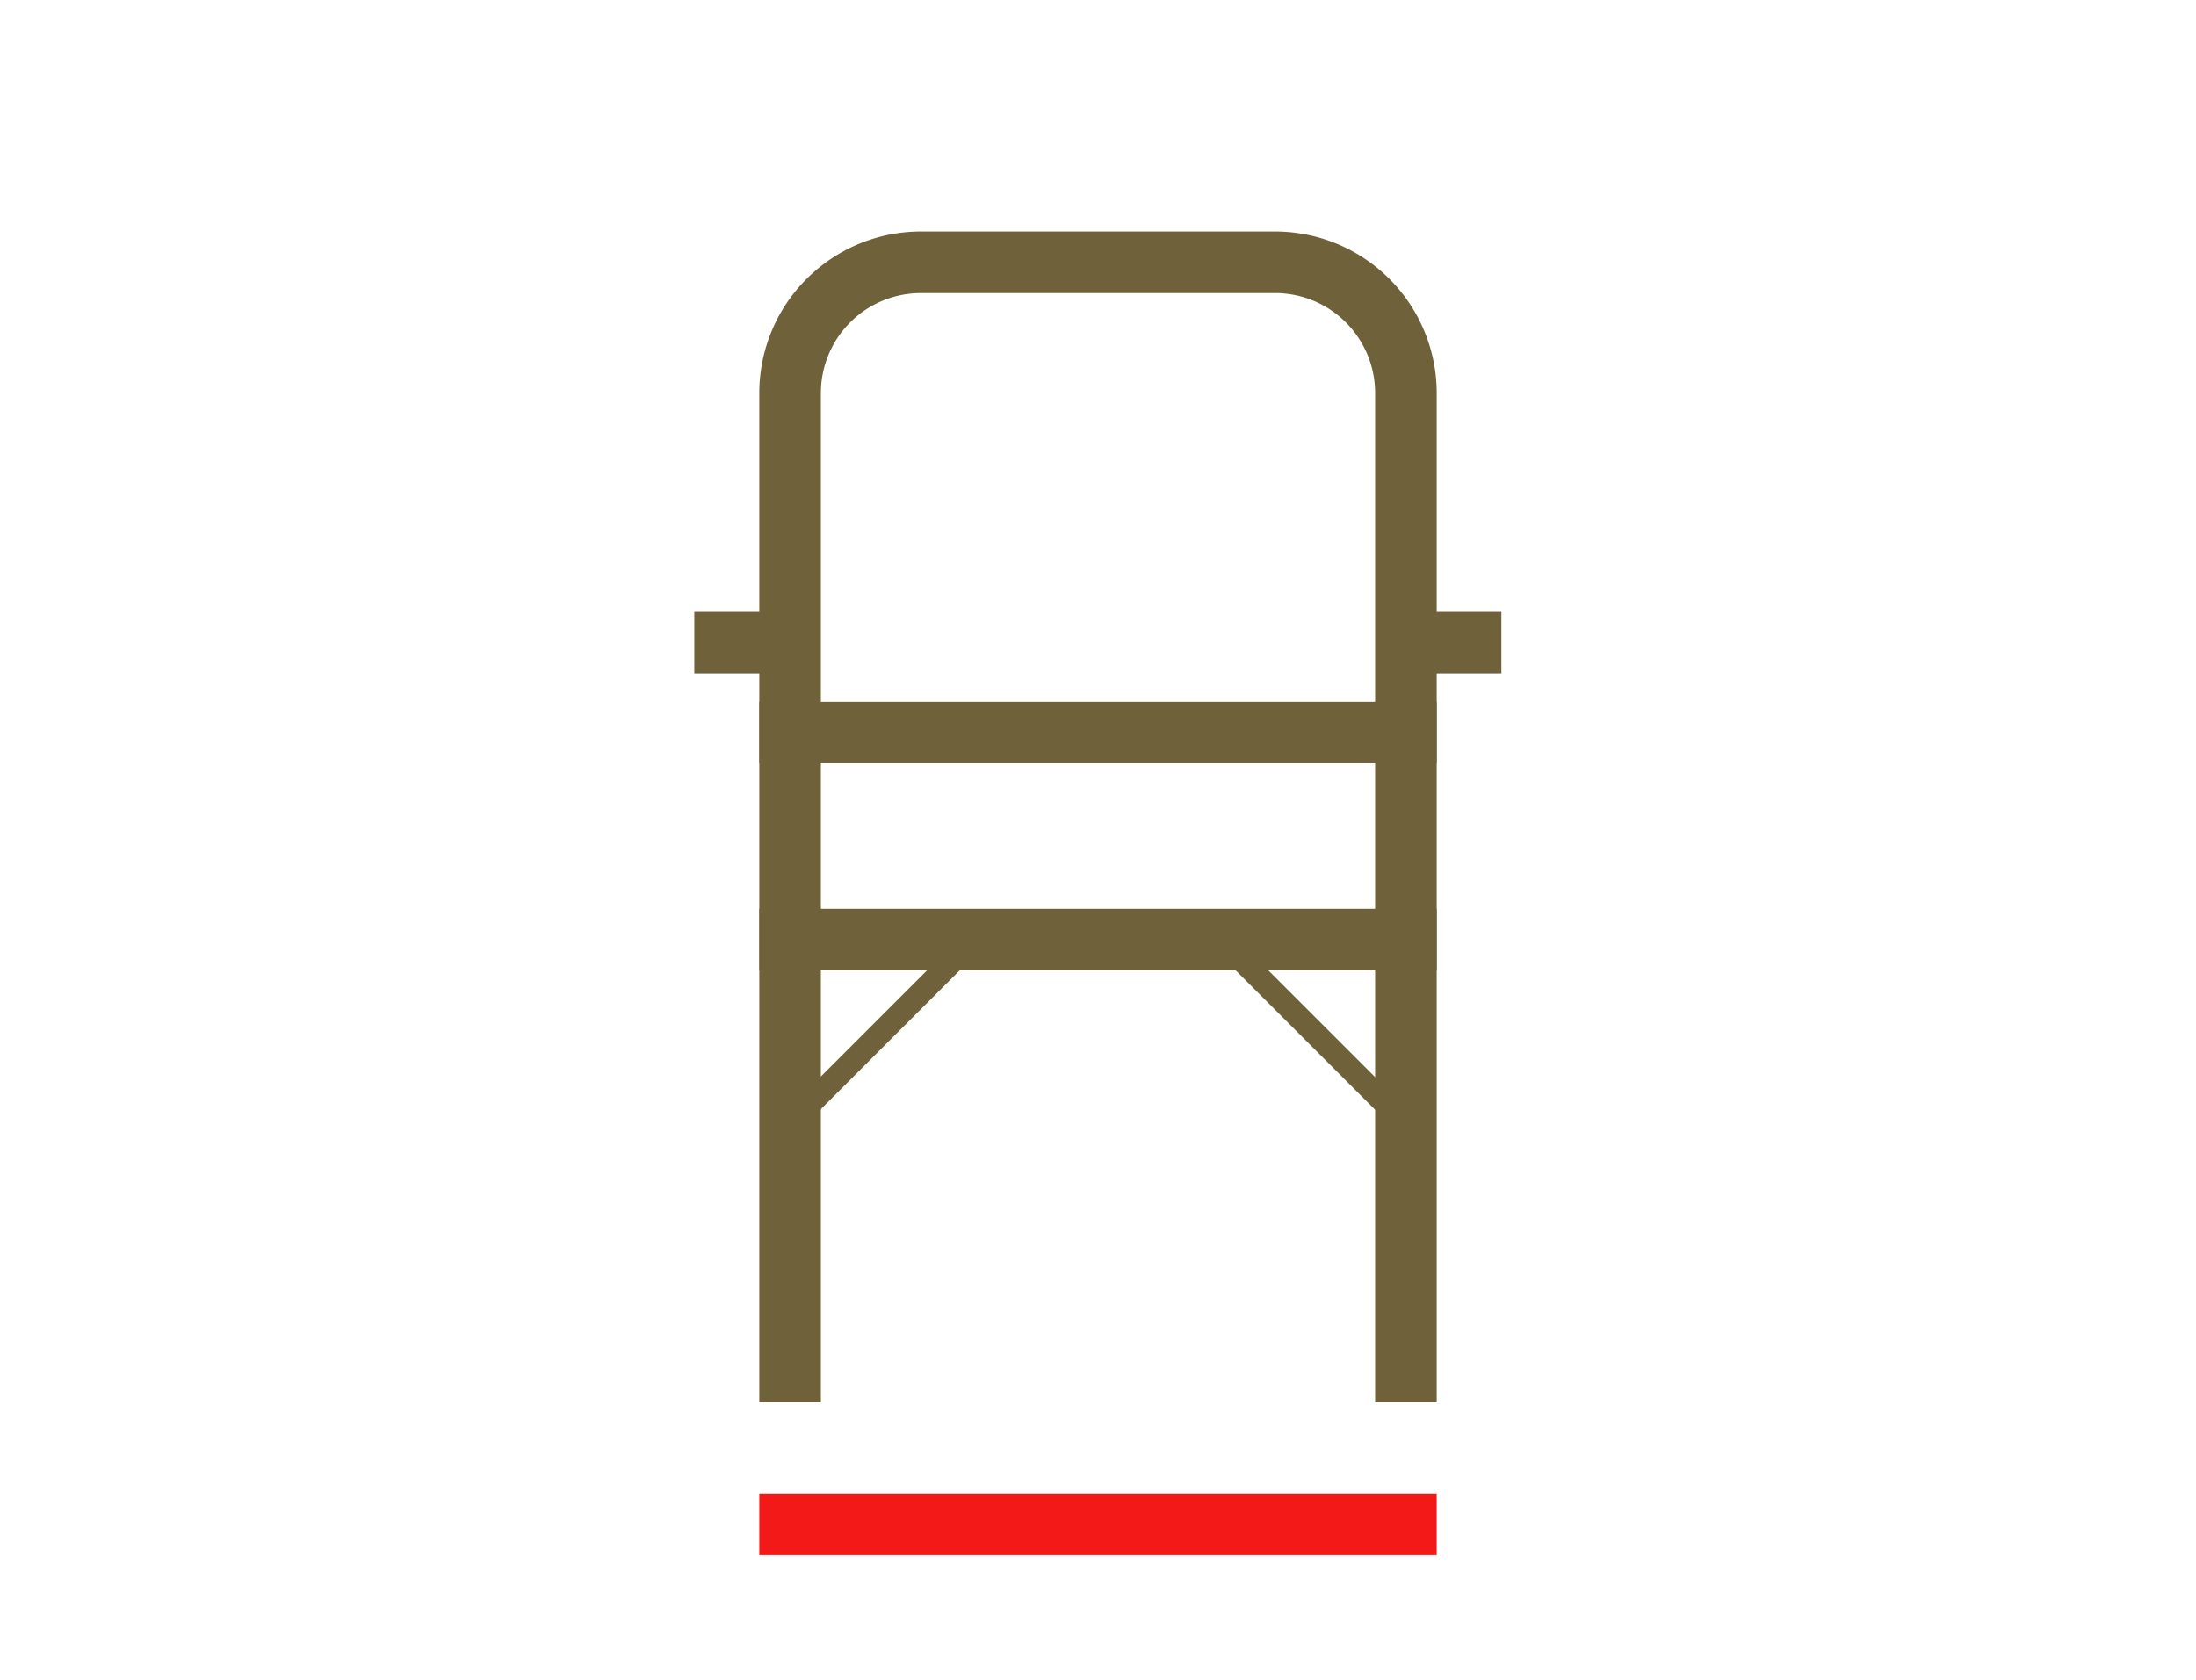
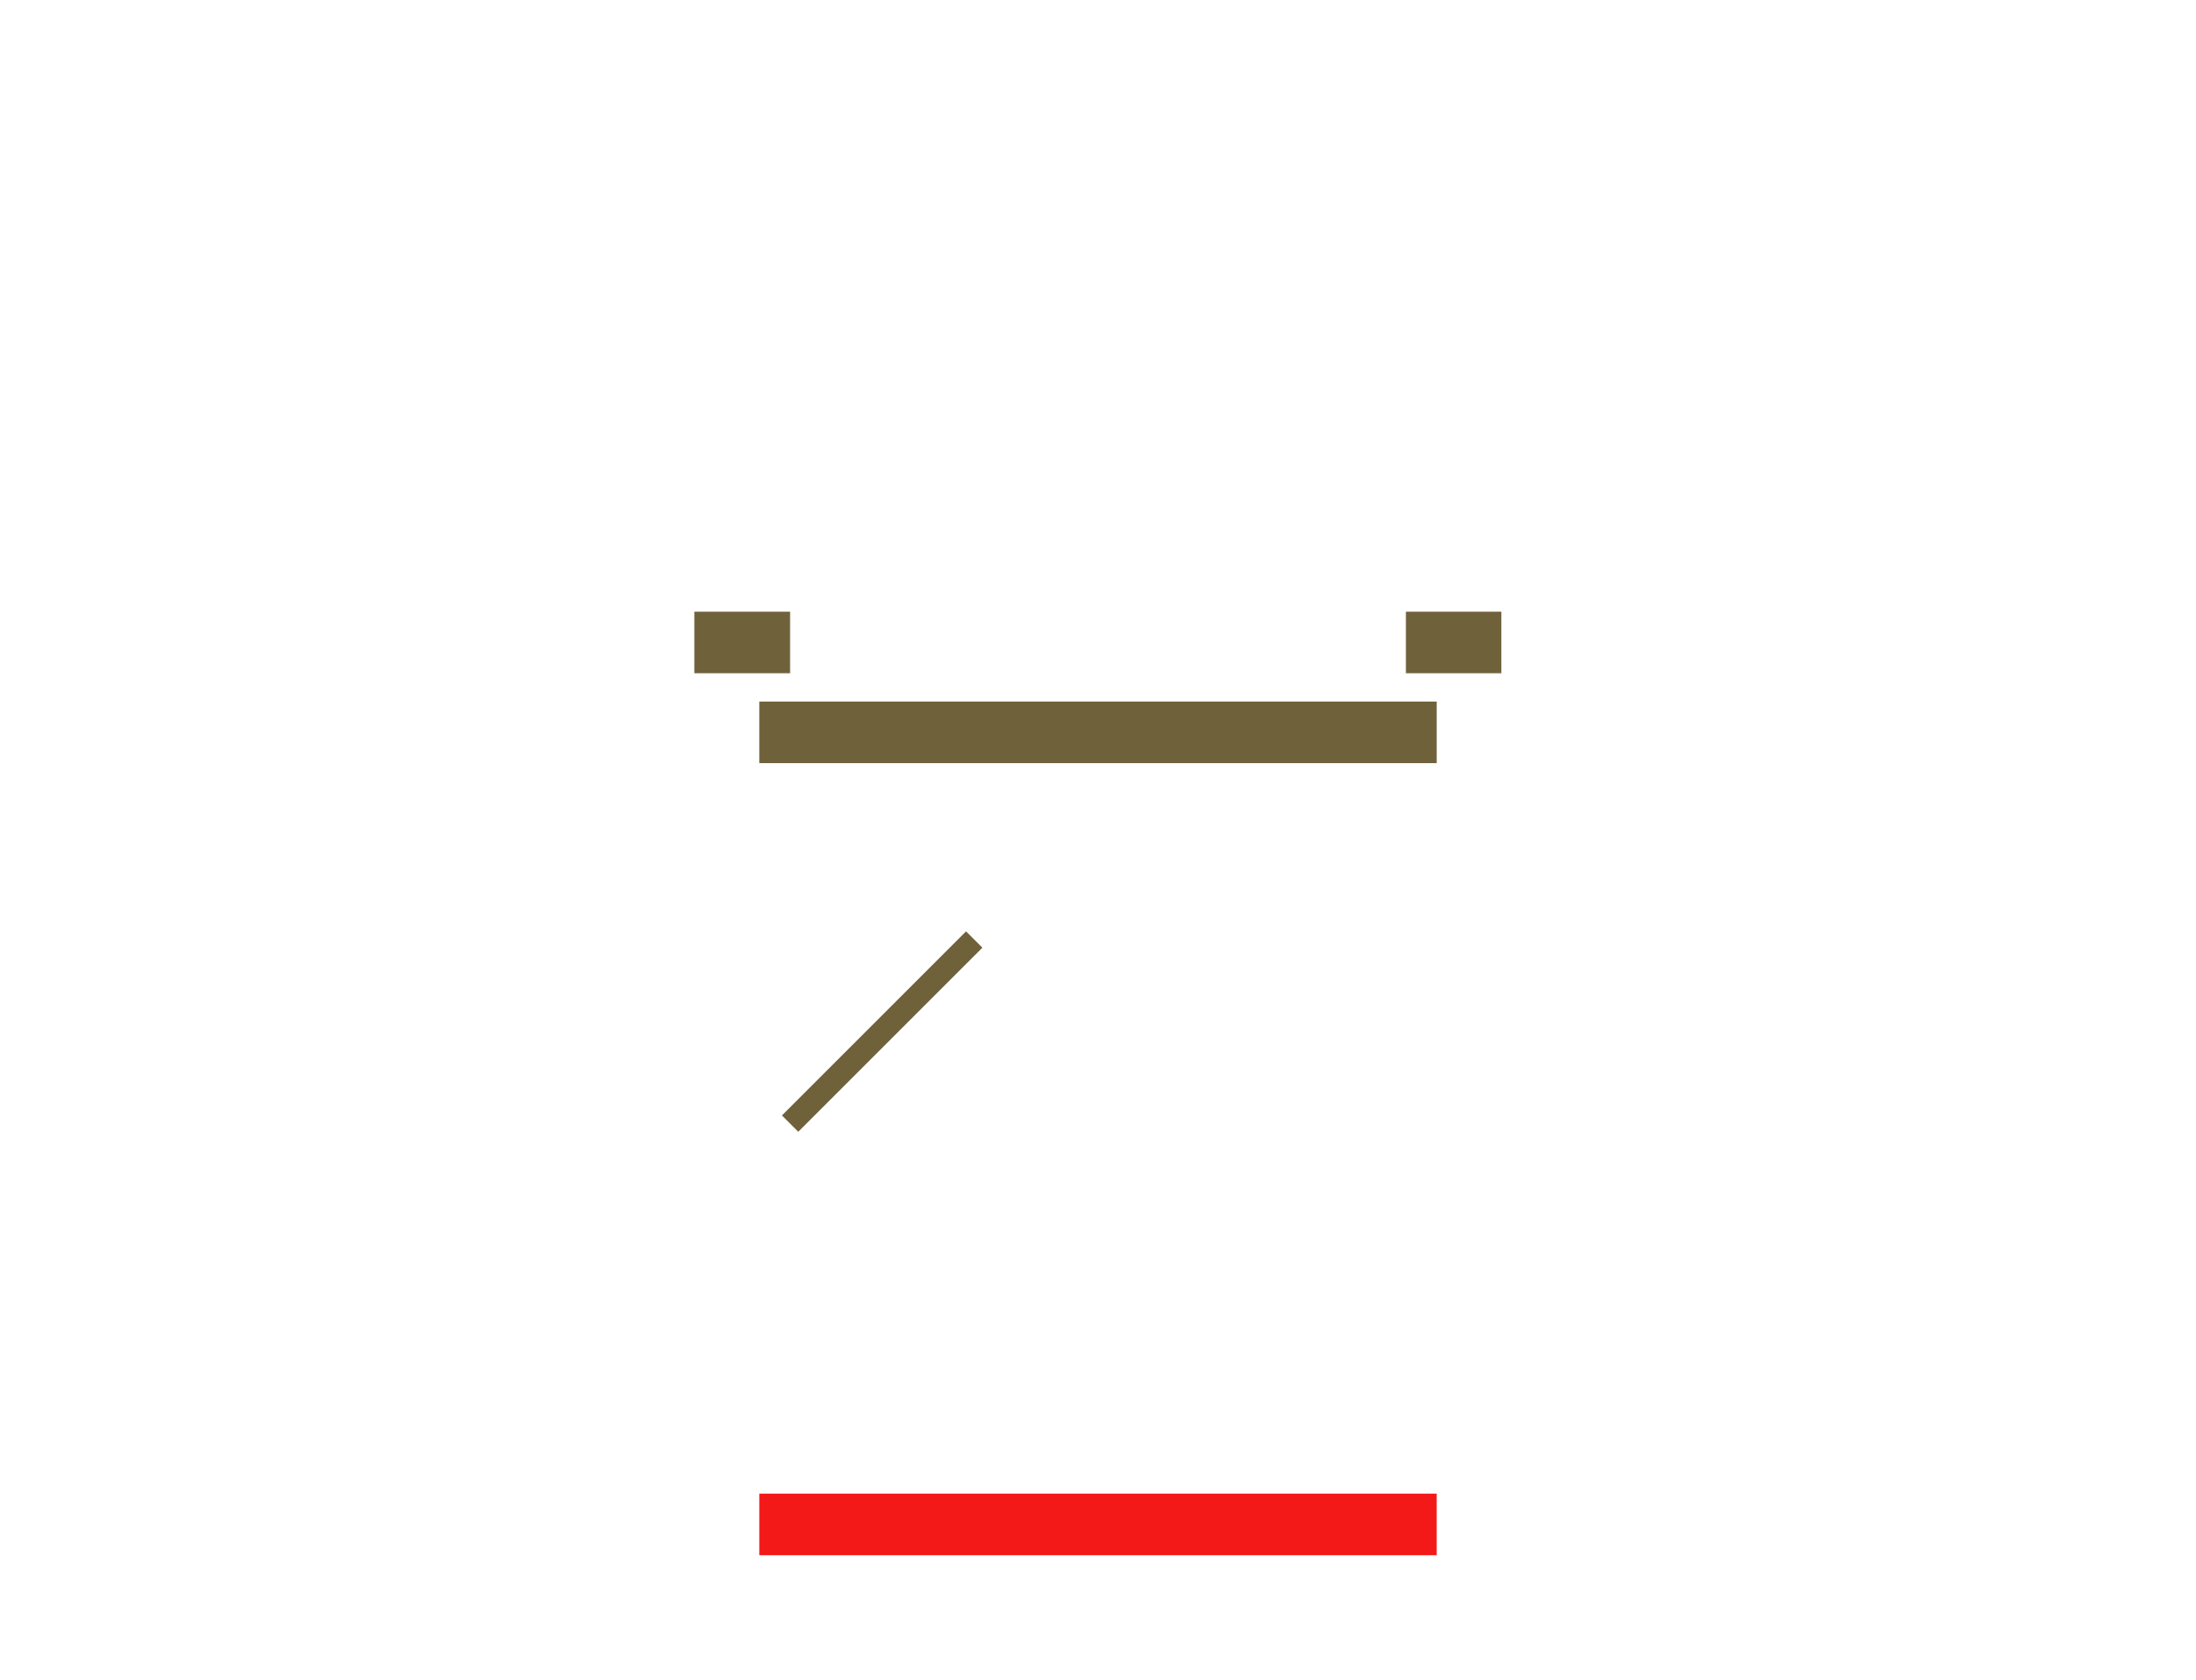
<svg xmlns="http://www.w3.org/2000/svg" viewBox="0 0 71.32 54.57">
  <defs>
    <style>.cls-1,.cls-2,.cls-3,.cls-4,.cls-5{fill:none;}.cls-2,.cls-4,.cls-5{stroke:#6f613a;}.cls-2,.cls-3{stroke-linecap:square;}.cls-2,.cls-3,.cls-4{stroke-width:2px;}.cls-3{stroke:#f31919;}.cls-4{stroke-linejoin:bevel;}.cls-5{stroke-miterlimit:10;stroke-width:0.75px;}</style>
  </defs>
  <g id="Capa_2" data-name="Capa 2">
    <g id="Capa_1-2" data-name="Capa 1">
      <rect class="cls-1" width="71.32" height="54.57" />
-       <path class="cls-2" d="M25.66,44.55V12.77a4.25,4.25,0,0,1,4.25-4.25h11.5a4.25,4.25,0,0,1,4.25,4.25V44.55" />
      <line class="cls-3" x1="25.66" y1="49.52" x2="45.66" y2="49.52" />
-       <line class="cls-4" x1="46.66" y1="30.52" x2="24.66" y2="30.52" />
      <line class="cls-4" x1="25.66" y1="20.87" x2="22.55" y2="20.87" />
      <line class="cls-4" x1="48.76" y1="20.87" x2="45.66" y2="20.87" />
      <line class="cls-2" x1="25.66" y1="23.79" x2="45.66" y2="23.79" />
      <line class="cls-5" x1="31.64" y1="30.52" x2="25.66" y2="36.5" />
-       <line class="cls-5" x1="39.66" y1="30.52" x2="45.66" y2="36.52" />
    </g>
  </g>
</svg>